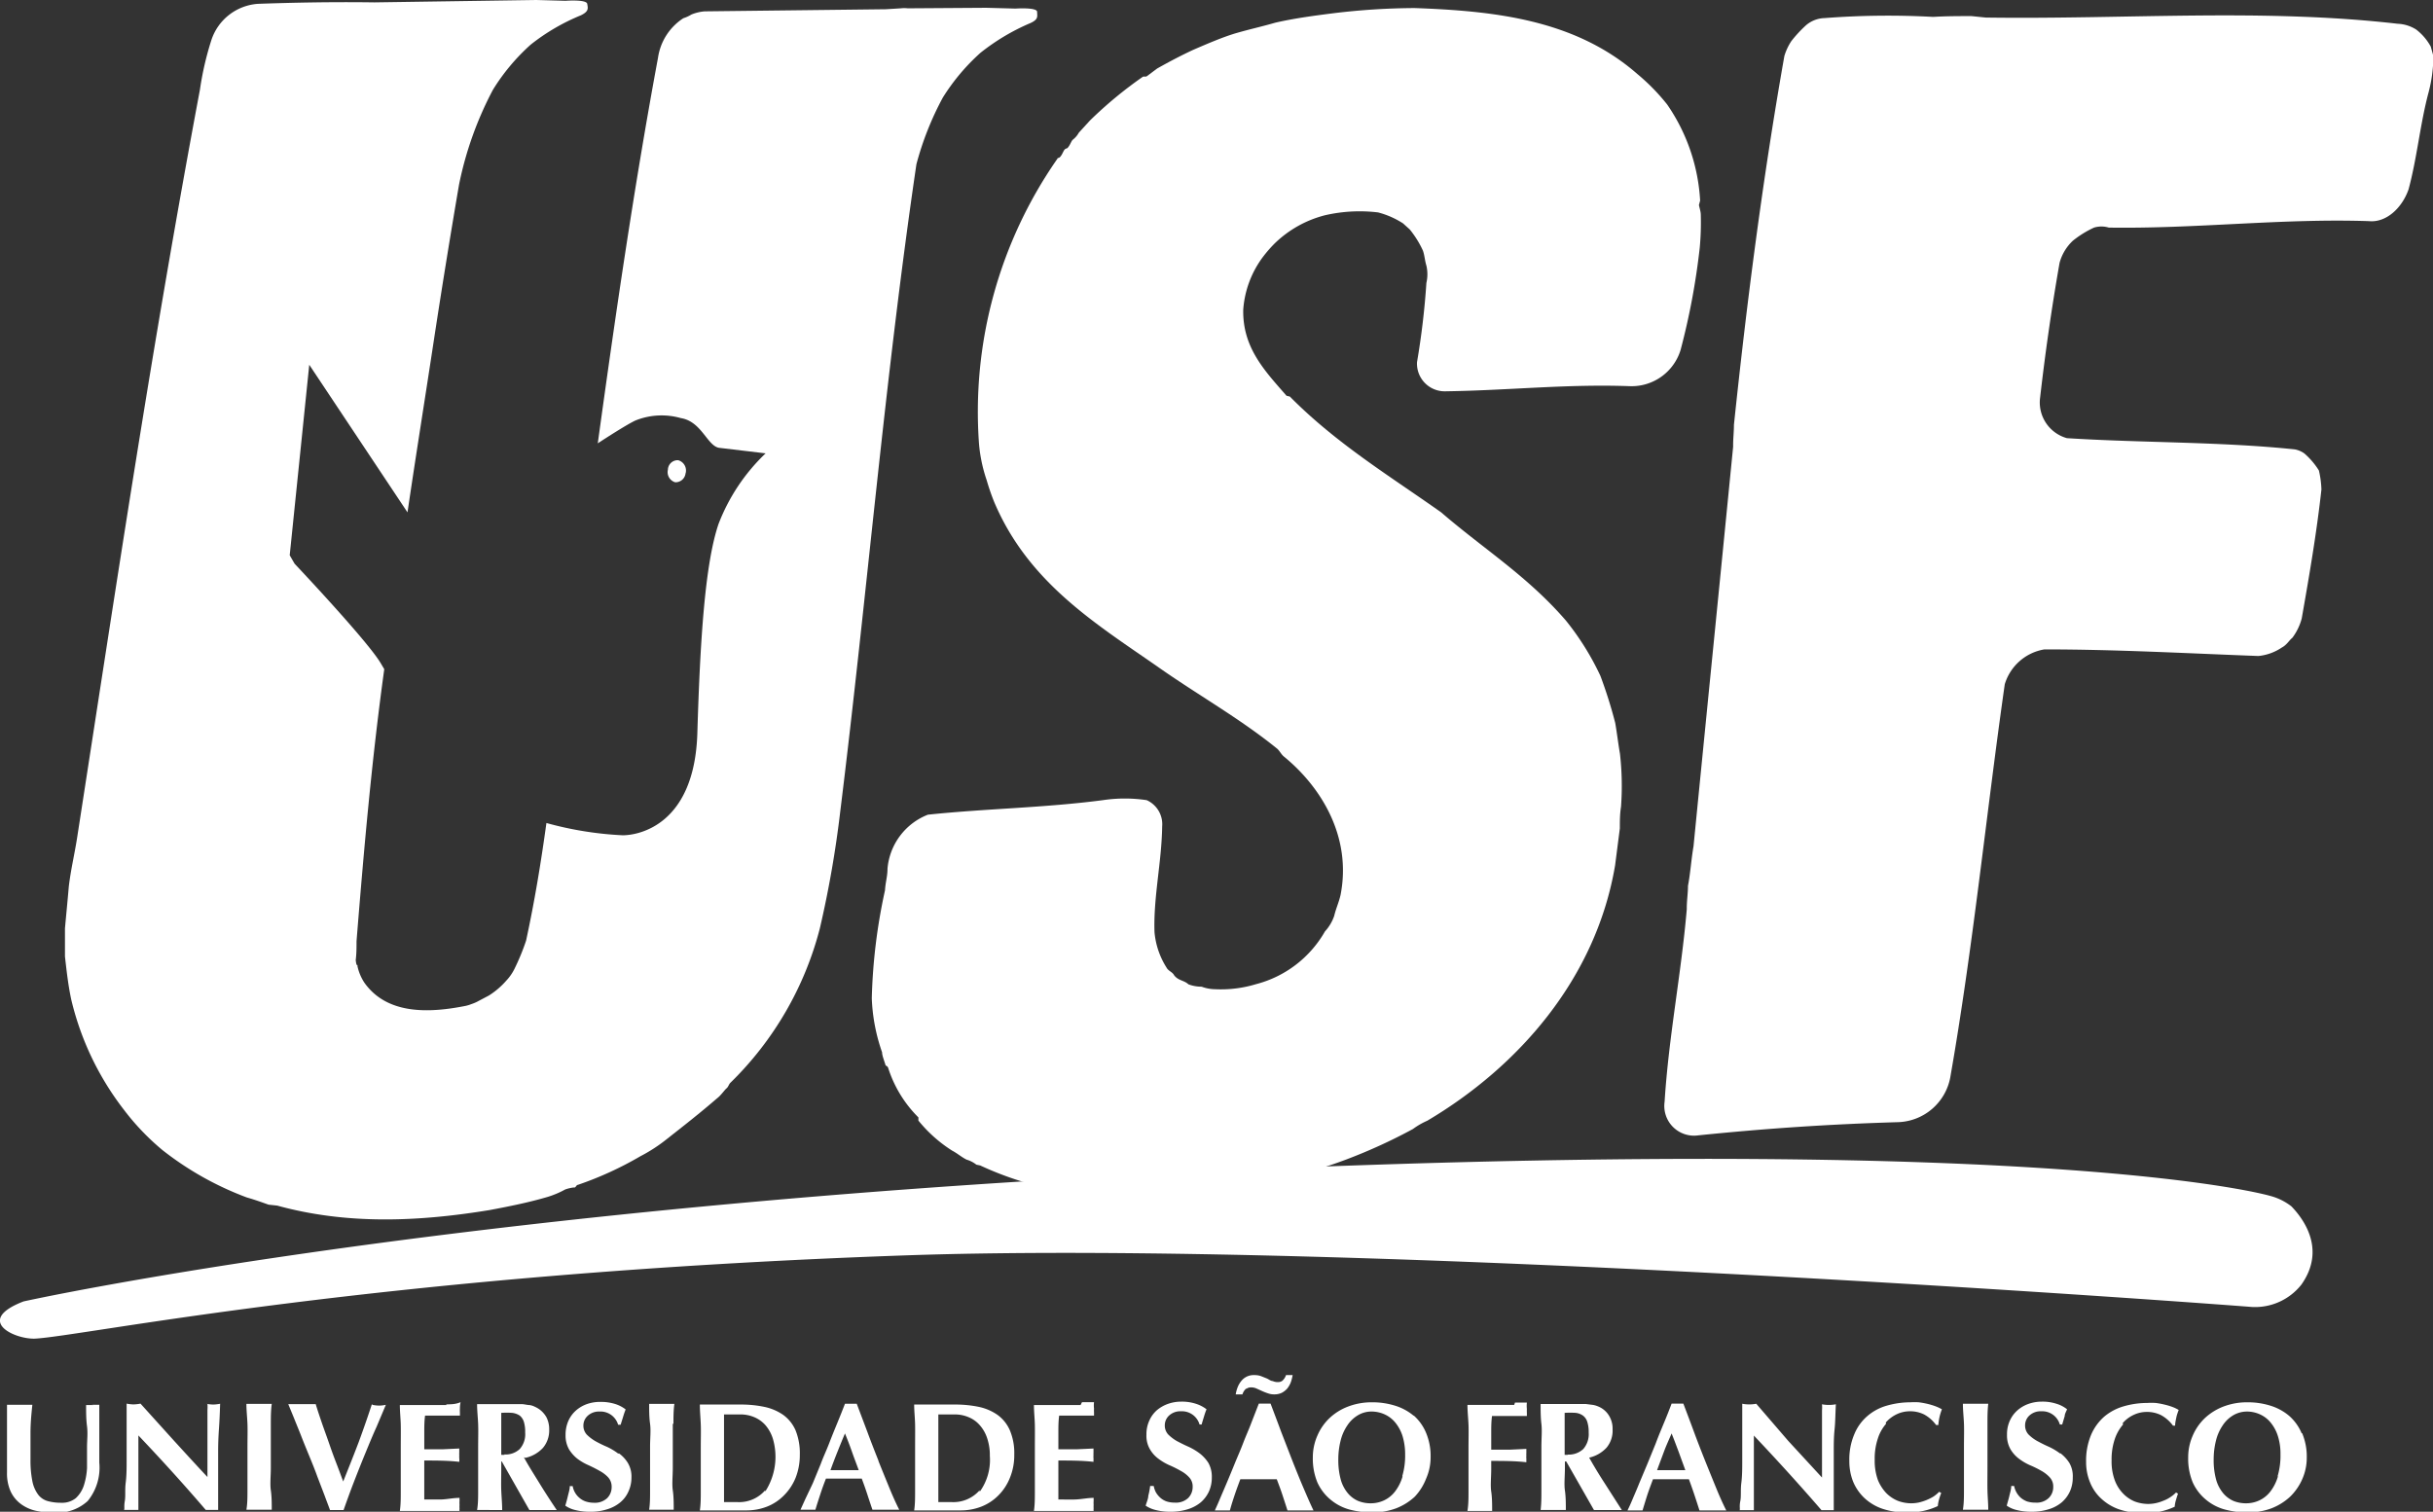
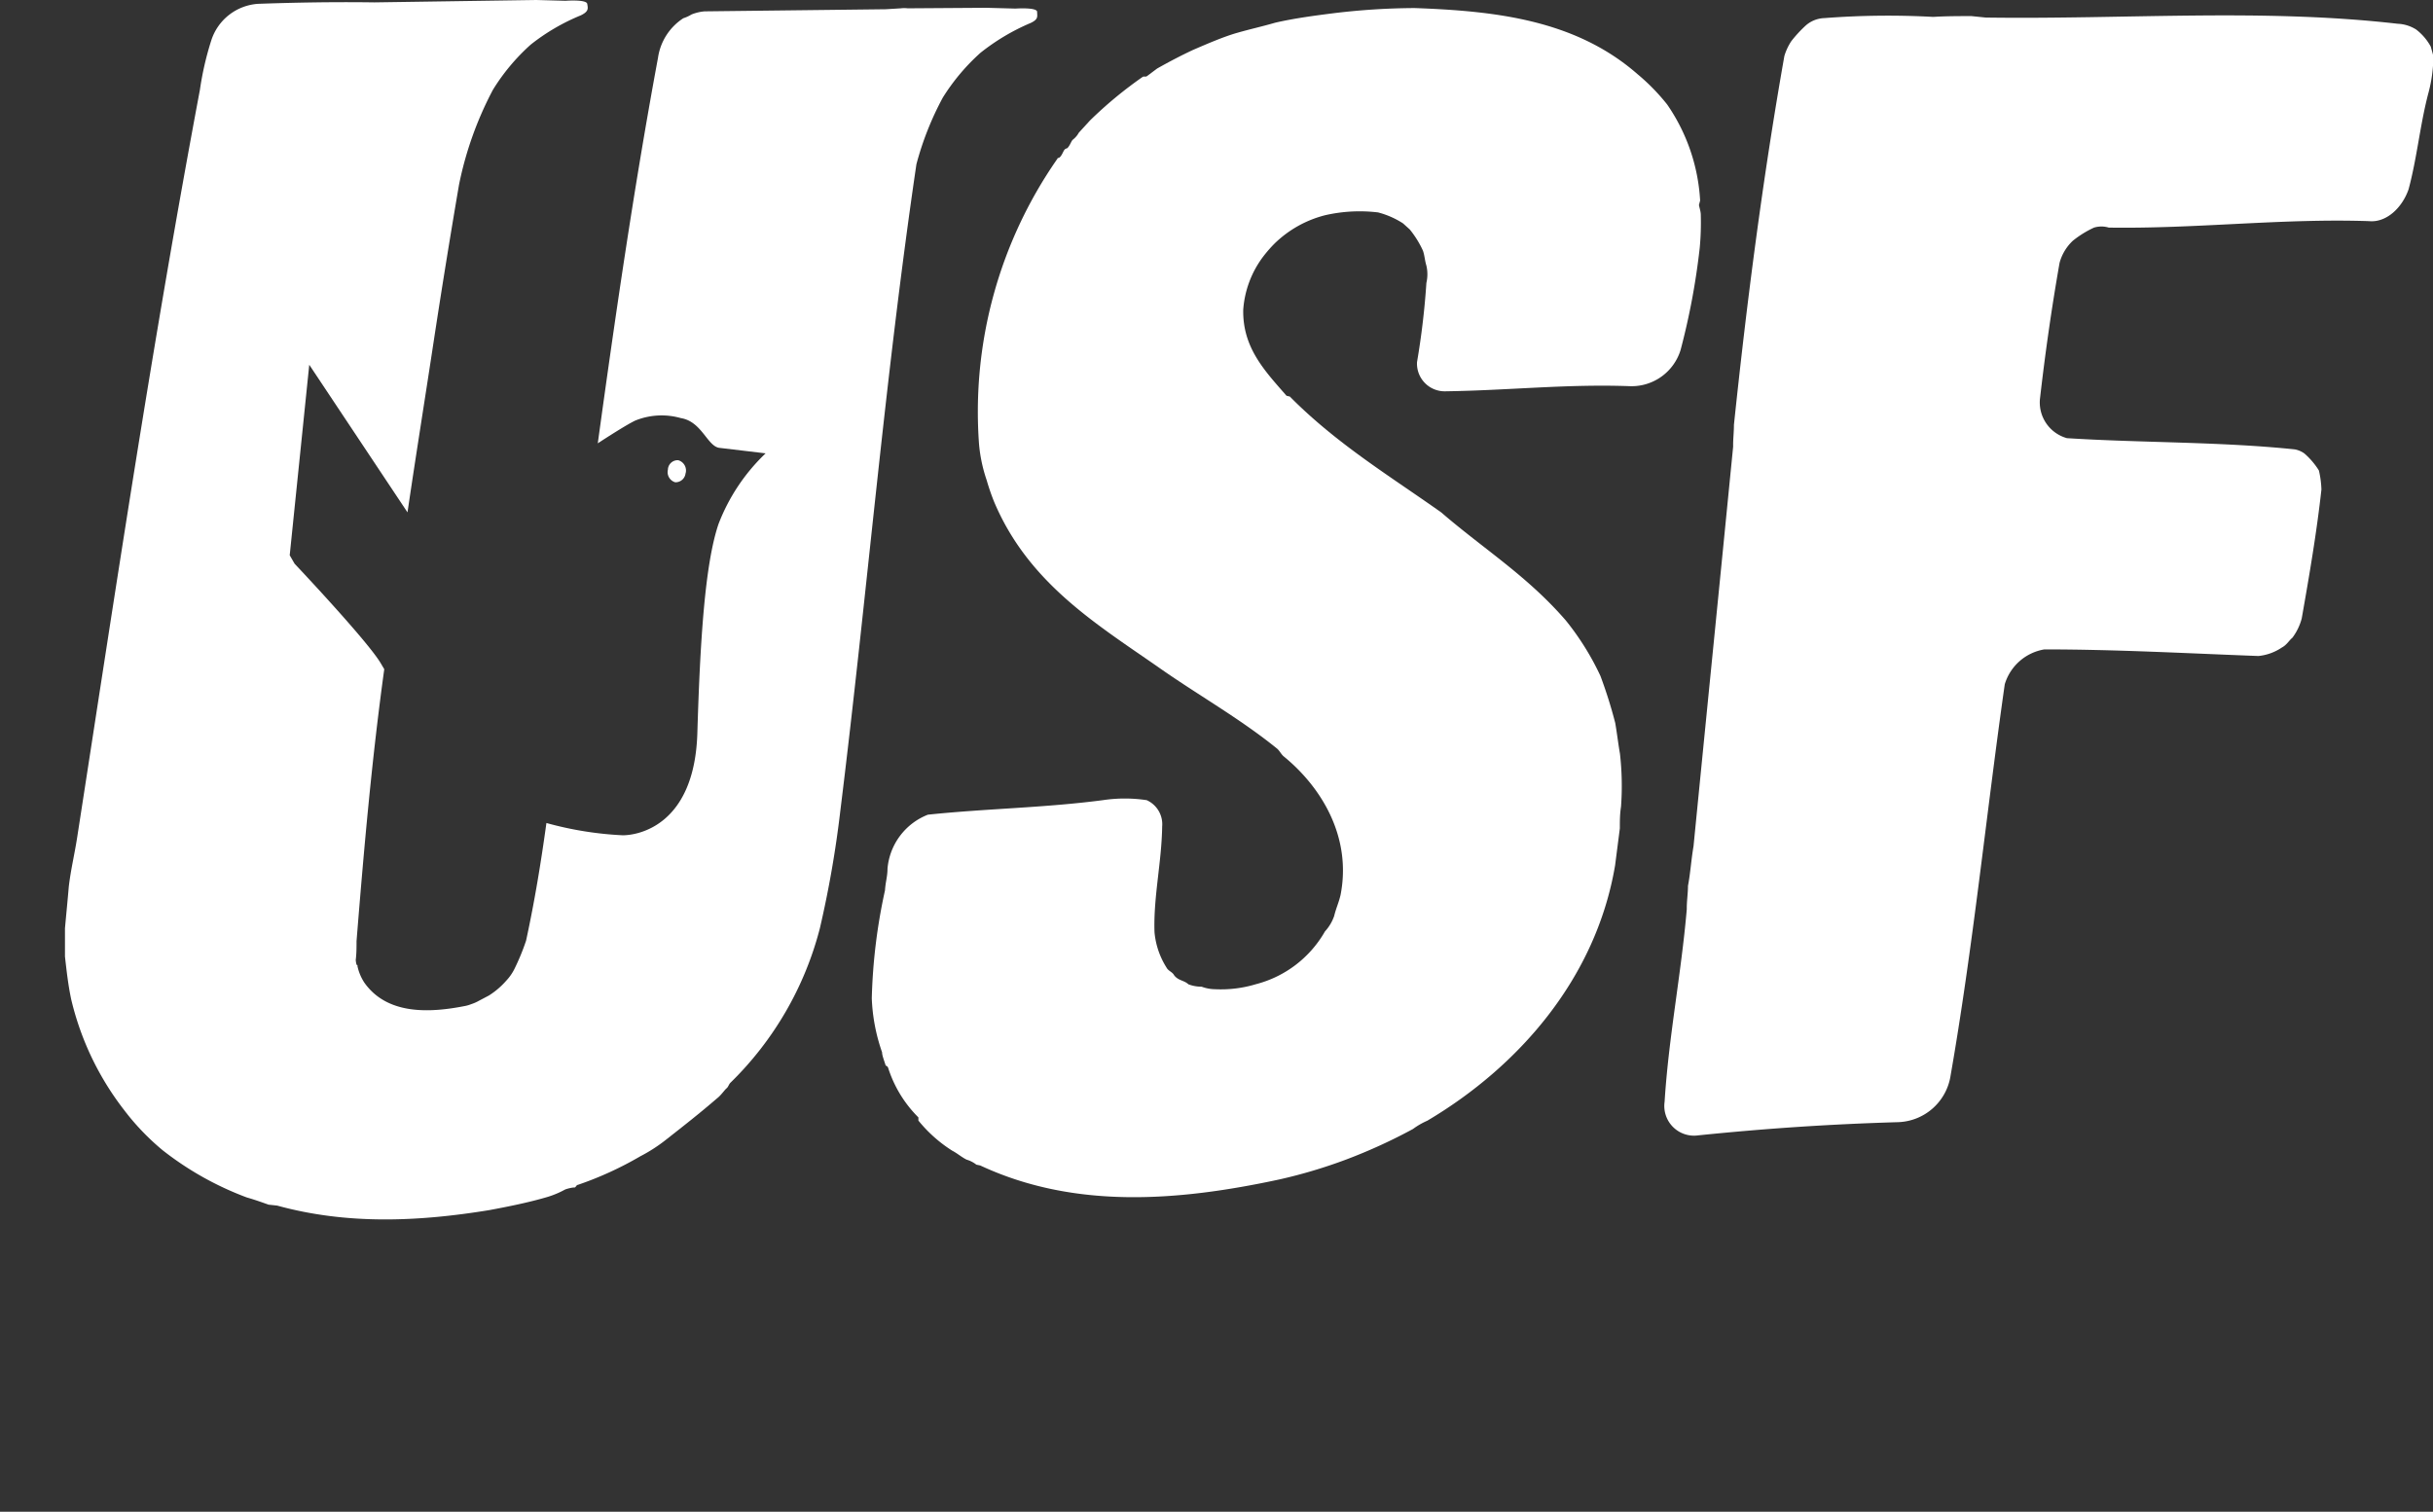
<svg xmlns="http://www.w3.org/2000/svg" viewBox="0 0 184.25 114.51">
  <rect x="0" y="0" width="184.25" height="114.51" fill="#333333" stroke="none" />
  <defs>
    <style>.cls-1{fill:#fff;}</style>
  </defs>
  <title>Asset 1</title>
  <g id="Layer_2" data-name="Layer 2">
    <g id="Camada_1" data-name="Camada 1">
      <path class="cls-1" d="M109.14,38.81c-3.9-2.76-7.89-5.18-11.4-8.71-.07-.13-.3-.05-.37-.19-1.63-1.86-3.28-3.61-3.22-6.46a7.58,7.58,0,0,1,1.5-4,9.92,9.92,0,0,1,.87-1,8.46,8.46,0,0,1,3.84-2.15,11.7,11.7,0,0,1,4-.21,6.45,6.45,0,0,1,1.89.83l.51.46a7.42,7.42,0,0,1,1,1.61c.13.38.14.74.26,1.13a2.89,2.89,0,0,1,0,1.31,58.42,58.42,0,0,1-.71,6,2.1,2.1,0,0,0,2.17,2.21c4.79-.07,9.17-.56,13.9-.39a3.88,3.88,0,0,0,3.89-2.74,53.23,53.23,0,0,0,1.45-7.74,20.75,20.75,0,0,0,.08-2.5c0-.24-.09-.49-.14-.74l.09-.34a14.19,14.19,0,0,0-2.5-7.28A15.61,15.61,0,0,0,124,5.61c-4.71-4.12-10.79-4.78-16.87-5A52.55,52.55,0,0,0,101,1c-1.5.19-3,.39-4.43.72-1,.29-1.88.48-2.89.77s-2.17.79-3.33,1.29c-.92.43-1.76.87-2.72,1.41l-.76.57c-.13.09-.2,0-.33.06a31.25,31.25,0,0,0-4,3.31l-.84.92a1.74,1.74,0,0,1-.44.52c-.12.09-.18.32-.33.53s-.13.1-.26.19-.18.33-.34.54-.22.08-.25.19a33.5,33.5,0,0,0-5.94,21.6,11.5,11.5,0,0,0,.58,2.75A16.84,16.84,0,0,0,75.28,38c2.57,6.1,7.64,9.2,12.36,12.48,3,2.12,6.22,3.91,9.09,6.24.17.15.3.42.48.57,2.86,2.33,5.17,6.11,4.31,10.5-.13.57-.34,1-.48,1.58a3.29,3.29,0,0,1-.7,1.18,8.45,8.45,0,0,1-5.23,4,9.16,9.16,0,0,1-3.11.38,3,3,0,0,1-1-.19,2.85,2.85,0,0,1-1-.18c-.33-.31-.76-.27-1.08-.68-.14-.27-.44-.32-.58-.59a6,6,0,0,1-.91-2.68c-.09-2.65.54-5.28.58-8a2,2,0,0,0-1.17-2,11.18,11.18,0,0,0-3.32,0c-4.5.59-8.77.63-13.25,1.1a4.83,4.83,0,0,0-3.06,4.09c0,.59-.15,1-.19,1.64a42.91,42.91,0,0,0-1,8.18,13.9,13.9,0,0,0,.78,4.09c0,.25.16.62.27,1a.31.31,0,0,1,.18.15,9.24,9.24,0,0,0,2.3,3.78l0,.24a10.57,10.57,0,0,0,2.56,2.28c.37.19.71.49,1.09.68a2.17,2.17,0,0,1,.74.38l.29.06C81.34,91.6,89.16,91,96.84,89.35A38.29,38.29,0,0,0,102,87.81a40.93,40.93,0,0,0,5-2.29,5.63,5.63,0,0,1,1.09-.63c6.9-4.09,12.77-10.76,14.22-19.34l.36-2.8c0-.59,0-1.07.09-1.65a21.78,21.78,0,0,0-.08-4c-.13-.74-.23-1.6-.36-2.34a35.21,35.21,0,0,0-1.12-3.56A20.39,20.39,0,0,0,118.58,47C115.66,43.62,112.32,41.56,109.14,38.81Z" />
      <path class="cls-1" d="M181.57,1.8c-10.22-1.18-20.68-.32-31.19-.47l-1.08-.11c-1,0-1.9,0-2.9.06a62.91,62.91,0,0,0-8.23.09,2.25,2.25,0,0,0-1.42.56,9.83,9.83,0,0,0-1.09,1.18,4.28,4.28,0,0,0-.53,1.13c-1.64,9.28-2.84,18.6-3.82,27.94,0,.59-.07,1.06-.06,1.65-1,10.17-2,20.11-3,30.27-.18,1.05-.23,2-.42,3,0,.59-.1,1.17-.09,1.76-.42,4.92-1.37,9.66-1.68,14.59A2.25,2.25,0,0,0,128.61,86c5.19-.53,10-.85,15.16-1a4.16,4.16,0,0,0,3.92-3.37c1.73-9.86,2.72-19.91,4.13-29.8a3.78,3.78,0,0,1,3-2.64c5.44,0,10.81.3,16.21.5a3.83,3.83,0,0,0,1.77-.64c.38-.2.55-.54.8-.74a4.24,4.24,0,0,0,.71-1.47c.57-3.24,1.13-6.49,1.49-9.76a7.3,7.3,0,0,0-.19-1.44,5.66,5.66,0,0,0-1.1-1.29,1.81,1.81,0,0,0-.72-.31c-5.67-.59-11.57-.49-17.26-.85a2.81,2.81,0,0,1-2.05-2.93c.4-3.5.88-6.87,1.49-10.35a3.58,3.58,0,0,1,1-1.67,7.69,7.69,0,0,1,1.61-1,1.94,1.94,0,0,1,1.12,0c6.63.1,13.08-.71,19.7-.49,1.31.13,2.51-1,3-2.41.65-2.41.88-5,1.53-7.4a11,11,0,0,0,.35-2.68c-.06-.24-.13-.48-.2-.73a4.12,4.12,0,0,0-1.1-1.29A2.83,2.83,0,0,0,181.57,1.8Z" />
      <path class="cls-1" d="M51.92,35.86a.81.81,0,0,0-.56-1,.74.74,0,0,0-.78.72.8.8,0,0,0,.55.95.76.76,0,0,0,.79-.72ZM78.54.88c0,.35.13.57-.49.86A16.31,16.31,0,0,0,74.25,4,15.77,15.77,0,0,0,71.4,7.39a23.08,23.08,0,0,0-2,5.05C67,28.72,65.67,45,63.64,61.4a80.63,80.63,0,0,1-1.55,8.91A25.13,25.13,0,0,1,55.33,82c-.13.11-.17.33-.31.44s-.43.54-.7.74c-1.33,1.15-2.51,2.07-3.82,3.1a12.06,12.06,0,0,1-2,1.3,26.08,26.08,0,0,1-4.74,2.17c-.11,0-.16.21-.26.2s-.46.06-.7.15a7,7,0,0,1-1.32.56c-1.42.42-2.91.72-4.41,1-5.49.9-10.84,1.1-16.08-.34l-.65-.07c-.51-.18-1-.36-1.66-.55a23.73,23.73,0,0,1-6.36-3.57,18.39,18.39,0,0,1-2.93-3.06,21.87,21.87,0,0,1-4-8.38c-.23-1.09-.35-2.17-.47-3.24,0-.71,0-1.43,0-2.13.09-1,.2-2.1.29-3.16.15-1.28.43-2.42.63-3.7,3-19.36,5.7-37.48,9.3-56.66A23.15,23.15,0,0,1,16,3.06,4,4,0,0,1,19.54.29C22.66.18,25.48.14,28.36.18L40.61,0l2.22.06s1.58-.12,1.64.23.13.57-.48.87a15.63,15.63,0,0,0-3.8,2.22A15.52,15.52,0,0,0,37.33,6.8,26.57,26.57,0,0,0,34.76,14q-1,5.85-1.9,11.75c-.66,4.36-1.36,8.71-2,13.06L23.42,27.63,21.94,42.06l.37.64s5.54,5.86,6.53,7.55l.26.44C28.16,57.5,27.57,64.2,27,71.29c0,.47,0,.94-.06,1.42a1.74,1.74,0,0,0,.05.32c0,.11.1,0,.08.16a3.74,3.74,0,0,0,.52,1.24c1.73,2.45,4.93,2.31,7.68,1.76a2.58,2.58,0,0,0,.42-.13,3.11,3.11,0,0,0,.59-.26l.74-.39a6,6,0,0,0,1.33-1.14,3.68,3.68,0,0,0,.61-.88,16.93,16.93,0,0,0,.88-2.14c.65-3,1.13-5.93,1.54-8.91a26.23,26.23,0,0,0,5.78.93c1.19,0,5.44-.76,5.65-7.74s.57-12.79,1.6-15.83a14.61,14.61,0,0,1,3.57-5.36l-3.53-.42c-.89-.15-1.32-2-2.89-2.25a5.31,5.31,0,0,0-3.46.19c-.65.31-2.17,1.29-2.83,1.72,1.34-9.74,2.75-19.45,4.56-29.2a4.3,4.3,0,0,1,1.92-3,2.71,2.71,0,0,0,.61-.28,3.4,3.4,0,0,1,1-.24L67.08.7,68.22.63a2.2,2.2,0,0,1,.52,0L74.68.59l2.23.06S78.48.54,78.54.88Z" />
-       <path class="cls-1" d="M1.78,98.58s33.72-7.49,93-10c61.52-2.61,77.12,2,77.12,2a4.44,4.44,0,0,1,1.63.8c.7.73,2.74,3.12.75,5.93A4.47,4.47,0,0,1,170.54,99c-1.46-.12-67.36-5.11-101.94-3.91-40.1,1.4-62.47,6.16-66,6.31C1,101.42-1.9,100,1.78,98.58Z" />
-       <path class="cls-1" d="M118.74,110.2h-.25q0-1.59,0-3.18a6.67,6.67,0,0,1,.83,0,1.17,1.17,0,0,1,.56.21.93.93,0,0,1,.32.46,2.53,2.53,0,0,1,.11.82,1.71,1.71,0,0,1-.41,1.25,1.6,1.6,0,0,1-1.19.42Zm1.57.22a2.55,2.55,0,0,0,1.35-.76,2,2,0,0,0,.46-1.39,1.85,1.85,0,0,0-.2-.91,1.7,1.7,0,0,0-.88-.82,1.8,1.8,0,0,0-.39-.12l-.55-.07c-.21,0-.46,0-.76,0l-1,0-.72,0h-.52l-.43,0c0,.5,0,1,.06,1.51s0,1.08,0,1.73v1.59c0,.64,0,1.22,0,1.72s0,1-.06,1.48l.43,0h1.05l.43,0c0-.48,0-1-.07-1.48s0-1.08,0-1.72v-.48h.1l2.1,3.68.53,0h1.06l.52,0-1.28-2c-.43-.66-.83-1.32-1.21-2Zm-5.64-4h-1.54l-1,0c-.35,0-.69,0-1,0,0,.5.06,1,.08,1.51s0,1.08,0,1.73v1.59c0,.64,0,1.22,0,1.72s0,1-.08,1.48l.44,0h1l.43,0c0-.48,0-1-.07-1.47s0-1.08,0-1.73v-.59c.88,0,1.77,0,2.66.1,0-.13,0-.22,0-.29a.65.65,0,0,1,0-.19,1.69,1.69,0,0,1,0-.23c0-.07,0-.17,0-.3l-1.28.06-1.38,0v-1.28c0-.42,0-.85.06-1.27h.43l.69,0,.78,0,.74,0q0-.13,0-.24a2.36,2.36,0,0,1,0-.29,2.19,2.19,0,0,1,0-.49l-.9,0Zm-8.45,5.4a3.44,3.44,0,0,1-.57,1.15,2.26,2.26,0,0,1-.84.68,2.36,2.36,0,0,1-1,.22,2.49,2.49,0,0,1-.94-.17,2.12,2.12,0,0,1-.78-.57,2.79,2.79,0,0,1-.54-1,5.52,5.52,0,0,1-.2-1.58,5.79,5.79,0,0,1,.17-1.41,3.55,3.55,0,0,1,.5-1.15,2.48,2.48,0,0,1,.8-.78,2,2,0,0,1,1.07-.29,2.4,2.4,0,0,1,1,.23,2.22,2.22,0,0,1,.81.65,3.06,3.06,0,0,1,.52,1,4.75,4.75,0,0,1,.19,1.36,5.54,5.54,0,0,1-.22,1.67Zm.85-4.57a4,4,0,0,0-1.41-.77,5.76,5.76,0,0,0-1.74-.26,5,5,0,0,0-1.85.33,4.21,4.21,0,0,0-1.42.9,4,4,0,0,0-.9,1.33,4.06,4.06,0,0,0-.33,1.63,4.69,4.69,0,0,0,.35,1.89,3.65,3.65,0,0,0,1,1.3,3.81,3.81,0,0,0,1.41.74,6.59,6.59,0,0,0,1.74.22,5,5,0,0,0,1.81-.31,4.43,4.43,0,0,0,1.41-.88A4.23,4.23,0,0,0,108,112a4,4,0,0,0,.34-1.64,4.54,4.54,0,0,0-.35-1.84,3.61,3.61,0,0,0-.94-1.31Zm-12.83,4.11c.17-.47.34-.94.52-1.39s.37-.92.57-1.39c.19.47.37.93.54,1.39s.33.92.51,1.39Zm3.64-.69c.29.73.57,1.43.85,2.08s.52,1.21.74,1.66l-.53,0H98l-.5,0c-.12-.38-.25-.77-.38-1.17s-.28-.79-.43-1.19H93.93c-.15.4-.3.8-.43,1.19s-.26.79-.36,1.17l-.28,0h-.55l-.31,0c.09-.2.22-.48.37-.84s.33-.77.52-1.22.39-.93.6-1.45.43-1,.65-1.58.42-1,.63-1.56l.56-1.44.23,0,.22,0,.22,0,.22,0c.25.66.52,1.37.8,2.13l.86,2.22Zm27.61.69c.17-.47.35-.94.52-1.4s.38-.91.58-1.38c.19.47.36.93.53,1.38l.51,1.4Zm3.65-.68c-.29-.73-.58-1.47-.86-2.23s-.55-1.47-.8-2.13l-.23,0-.22,0-.22,0-.22,0q-.25.67-.57,1.44c-.21.51-.42,1-.63,1.57l-.64,1.57-.61,1.45c-.18.46-.36.86-.51,1.22s-.28.64-.38.84l.31,0h.55l.28,0q.17-.57.36-1.17c.13-.39.28-.79.43-1.19h2.72c.15.4.29.8.42,1.19s.26.79.38,1.17l.5,0h1l.53,0c-.23-.45-.48-1-.75-1.66s-.55-1.35-.84-2.07Zm8.84-4.3a2.75,2.75,0,0,1,0,.45q0,.34,0,.81c0,.31,0,.65,0,1v3.28l-2.56-2.78L133,106.33a2.83,2.83,0,0,1-1.06,0c0,.28,0,.6,0,1s0,.82,0,1.35,0,1.21,0,1.86,0,1.24-.07,1.79,0,1-.08,1.39,0,.61-.05.67l.53,0h.27l.28,0c0-.08,0-.2,0-.34s0-.33,0-.56,0-.5,0-.83v-3.24c0-.23,0-.45,0-.68q2.7,2.85,5.12,5.65l.45,0,.48,0V113c0-.56,0-1.09,0-1.59s0-1,0-1.5,0-1.05.06-1.62.06-1.21.1-1.92a2.83,2.83,0,0,1-1.06,0Zm34.53,5.44a3.44,3.44,0,0,1-.57,1.15,2.26,2.26,0,0,1-.84.68,2.36,2.36,0,0,1-1,.22,2.49,2.49,0,0,1-.94-.17,2.12,2.12,0,0,1-.78-.57,2.79,2.79,0,0,1-.54-1,5.52,5.52,0,0,1-.2-1.58,5.79,5.79,0,0,1,.17-1.41,3.55,3.55,0,0,1,.5-1.15,2.48,2.48,0,0,1,.8-.78,2.07,2.07,0,0,1,1.07-.29,2.4,2.4,0,0,1,1,.23,2.22,2.22,0,0,1,.81.65,3.06,3.06,0,0,1,.52,1,4.43,4.43,0,0,1,.19,1.36,5.54,5.54,0,0,1-.22,1.67Zm1.79-3.26a3.61,3.61,0,0,0-.94-1.31,4,4,0,0,0-1.41-.77,5.72,5.72,0,0,0-1.74-.26,5,5,0,0,0-1.85.33,4.31,4.31,0,0,0-1.42.9,4,4,0,0,0-.9,1.33,4.06,4.06,0,0,0-.33,1.63,4.69,4.69,0,0,0,.35,1.89,3.65,3.65,0,0,0,1,1.3,3.77,3.77,0,0,0,1.42.74,6.46,6.46,0,0,0,1.73.22,5,5,0,0,0,1.81-.31,4.43,4.43,0,0,0,1.41-.88,4.23,4.23,0,0,0,.92-1.33,4,4,0,0,0,.34-1.64,4.54,4.54,0,0,0-.35-1.84Zm-13.55-.76a2.48,2.48,0,0,1,.86-.64,2.29,2.29,0,0,1,.94-.21,2.38,2.38,0,0,1,1.1.24,2.76,2.76,0,0,1,.91.8h.16c0-.2.05-.41.09-.61s.11-.39.18-.58a2.7,2.7,0,0,0-.48-.23,4.87,4.87,0,0,0-.61-.18,5.8,5.8,0,0,0-.65-.12,5,5,0,0,0-.64,0,6.41,6.41,0,0,0-1.77.25,4,4,0,0,0-1.48.78,3.83,3.83,0,0,0-1,1.38,5.05,5.05,0,0,0-.38,2.06,4,4,0,0,0,.3,1.55,3.36,3.36,0,0,0,.85,1.23,3.8,3.8,0,0,0,1.35.81,5.43,5.43,0,0,0,1.82.28,5.17,5.17,0,0,0,2.39-.48,2.11,2.11,0,0,1,.09-.49c.05-.17.1-.34.16-.5l-.15-.09a2.29,2.29,0,0,1-.44.36,2.4,2.4,0,0,1-.53.27,3.13,3.13,0,0,1-.57.18,2.91,2.91,0,0,1-.57.06,3,3,0,0,1-1-.18,2.57,2.57,0,0,1-.88-.59,2.87,2.87,0,0,1-.64-1,4.09,4.09,0,0,1-.25-1.53,4.79,4.79,0,0,1,.24-1.61,3.29,3.29,0,0,1,.63-1.11ZM156,110.09a4.64,4.64,0,0,0-.86-.51c-.3-.13-.59-.28-.85-.42a3,3,0,0,1-.67-.5,1,1,0,0,1-.26-.71,1,1,0,0,1,.34-.74,1.25,1.25,0,0,1,.88-.31,1.39,1.39,0,0,1,1.41,1h.18l.19-.64c0-.16.11-.34.18-.51a2.39,2.39,0,0,0-.81-.42,3.38,3.38,0,0,0-1.11-.16,3,3,0,0,0-1,.17,2.54,2.54,0,0,0-.83.48,2.28,2.28,0,0,0-.58.78,2.45,2.45,0,0,0-.22,1.08,2.09,2.09,0,0,0,.26,1.09,2.47,2.47,0,0,0,.64.72,4.22,4.22,0,0,0,.85.5,7.48,7.48,0,0,1,.85.42,2.49,2.49,0,0,1,.64.5,1,1,0,0,1,.26.72,1.14,1.14,0,0,1-.34.84,1.33,1.33,0,0,1-1,.35,2.11,2.11,0,0,1-.64-.09,1.64,1.64,0,0,1-.48-.28,1.61,1.61,0,0,1-.5-.89h-.22c0,.27-.09.51-.14.74s-.13.47-.2.75a2.2,2.2,0,0,0,.75.33,4.33,4.33,0,0,0,1.13.13,4.19,4.19,0,0,0,1.27-.18,2.78,2.78,0,0,0,1-.52,2.44,2.44,0,0,0,.63-.83,2.53,2.53,0,0,0,.22-1.07,2,2,0,0,0-.26-1.1,2.83,2.83,0,0,0-.66-.72Zm-13.19-2.34a2.58,2.58,0,0,1,.86-.64,2.32,2.32,0,0,1,.94-.21,2.38,2.38,0,0,1,1.1.24,2.76,2.76,0,0,1,.91.8h.17a4,4,0,0,1,.27-1.19,3.22,3.22,0,0,0-.49-.23,5.26,5.26,0,0,0-.6-.18,6.45,6.45,0,0,0-.66-.12,4.85,4.85,0,0,0-.64,0,6.52,6.52,0,0,0-1.77.25,3.85,3.85,0,0,0-1.47.78,3.61,3.61,0,0,0-1,1.38,4.89,4.89,0,0,0-.38,2.06,4.15,4.15,0,0,0,.29,1.55,3.62,3.62,0,0,0,.85,1.23,3.8,3.8,0,0,0,1.35.81,5.43,5.43,0,0,0,1.82.28,5.14,5.14,0,0,0,2.39-.48,2.81,2.81,0,0,1,.09-.49,4.2,4.2,0,0,1,.17-.5l-.16-.09a2.56,2.56,0,0,1-.43.36,3.81,3.81,0,0,1-1.11.45,2.83,2.83,0,0,1-.57.06,2.89,2.89,0,0,1-1-.18,2.61,2.61,0,0,1-.89-.59,3.17,3.17,0,0,1-.64-1,4.31,4.31,0,0,1-.24-1.53,4.79,4.79,0,0,1,.24-1.61,3.12,3.12,0,0,1,.62-1.11Zm7.7.09c0-.5,0-1,.06-1.51l-.43,0h-1.05l-.44,0c0,.5.06,1,.08,1.51s0,1.08,0,1.73v1.59c0,.64,0,1.22,0,1.72s0,1-.08,1.48l.44,0h1.05l.43,0c0-.48-.05-1-.06-1.48s0-1.08,0-1.72v-1.59c0-.65,0-1.23,0-1.73Zm-59.66,2.25a4.64,4.64,0,0,0-.86-.51c-.3-.13-.59-.28-.86-.42a3.17,3.17,0,0,1-.66-.5,1,1,0,0,1-.26-.71,1,1,0,0,1,.34-.74,1.25,1.25,0,0,1,.88-.31,1.39,1.39,0,0,1,1.41,1H91c.07-.26.14-.47.19-.64s.11-.34.18-.51a2.59,2.59,0,0,0-.81-.42,3.42,3.42,0,0,0-1.11-.16,3,3,0,0,0-1,.17,2.7,2.7,0,0,0-.84.48,2.25,2.25,0,0,0-.57.78,2.45,2.45,0,0,0-.22,1.08,2,2,0,0,0,.26,1.09,2.34,2.34,0,0,0,.64.72,4.22,4.22,0,0,0,.85.5,8.22,8.22,0,0,1,.84.42,2.39,2.39,0,0,1,.65.5,1,1,0,0,1,.26.72,1.18,1.18,0,0,1-.34.84,1.35,1.35,0,0,1-1,.35,2.08,2.08,0,0,1-.63-.09,1.41,1.41,0,0,1-.48-.28,1.8,1.8,0,0,1-.33-.4,1.78,1.78,0,0,1-.17-.49H87.1a5.12,5.12,0,0,1-.14.74c0,.22-.12.47-.2.75a2.36,2.36,0,0,0,.76.33,4.33,4.33,0,0,0,1.13.13,4.19,4.19,0,0,0,1.27-.18,2.87,2.87,0,0,0,1-.52,2.44,2.44,0,0,0,.63-.83,2.53,2.53,0,0,0,.22-1.07,2.13,2.13,0,0,0-.26-1.1,2.83,2.83,0,0,0-.66-.72Zm3.55-4.9a.58.58,0,0,1,.35-.1,1,1,0,0,1,.39.08l.42.19a4.37,4.37,0,0,0,.46.18,1.36,1.36,0,0,0,.49.08,1.25,1.25,0,0,0,.56-.12,1.42,1.42,0,0,0,.41-.32,1.8,1.8,0,0,0,.27-.47,3.16,3.16,0,0,0,.14-.55h-.5a1,1,0,0,1-.28.43.55.55,0,0,1-.34.1.91.91,0,0,1-.39-.08c-.14,0-.28-.12-.43-.19l-.45-.18a1.42,1.42,0,0,0-.5-.08,1.19,1.19,0,0,0-1,.45,1.74,1.74,0,0,0-.27.46,2.64,2.64,0,0,0-.15.55h.51a.93.93,0,0,1,.27-.43Zm-78.69,1.15a2.92,2.92,0,0,1,0,.46c0,.22,0,.49,0,.8s0,.65,0,1,0,.75,0,1.13v2.15c-.88-.94-1.73-1.87-2.56-2.78l-2.51-2.78a3.15,3.15,0,0,1-.53.06,3,3,0,0,1-.52-.06c0,.28,0,.6,0,1s0,.82,0,1.35,0,1.21,0,1.86,0,1.23-.07,1.78,0,1-.07,1.4,0,.6-.06.66l.54,0h.26l.29,0c0-.08,0-.2,0-.34s0-.33,0-.56,0-.5,0-.83,0-.72,0-1.19v-1.35c0-.23,0-.46,0-.69s0-.45,0-.68q2.7,2.84,5.1,5.64l.46,0,.48,0v-3l0-1.5q0-.76.06-1.62t.09-1.92a3.05,3.05,0,0,1-.52.06,3,3,0,0,1-.53-.06Zm31.1,3.76a4.56,4.56,0,0,0-.85-.51,8.6,8.6,0,0,1-.86-.42,3.17,3.17,0,0,1-.66-.5,1,1,0,0,1-.26-.7,1,1,0,0,1,.34-.74,1.25,1.25,0,0,1,.88-.31,1.39,1.39,0,0,1,1.41,1H47c.08-.26.15-.47.2-.64s.11-.34.18-.52a2.54,2.54,0,0,0-.82-.42,3.61,3.61,0,0,0-1.1-.15,3,3,0,0,0-1,.16,2.54,2.54,0,0,0-.83.48,2.28,2.28,0,0,0-.58.78,2.6,2.6,0,0,0-.22,1.08,2.12,2.12,0,0,0,.26,1.09,2.76,2.76,0,0,0,.64.72,4.18,4.18,0,0,0,.85.49c.3.14.58.28.84.43a2.47,2.47,0,0,1,.64.49,1.05,1.05,0,0,1,.26.73,1.17,1.17,0,0,1-.34.84,1.36,1.36,0,0,1-1,.35,2.08,2.08,0,0,1-.63-.1,1.41,1.41,0,0,1-.48-.28,1.48,1.48,0,0,1-.5-.88h-.22c0,.26-.09.51-.14.73s-.12.48-.2.75a2.2,2.2,0,0,0,.75.33,4.33,4.33,0,0,0,1.13.13,3.9,3.9,0,0,0,1.27-.18,2.83,2.83,0,0,0,1-.52,2.21,2.21,0,0,0,.63-.83,2.5,2.5,0,0,0,.23-1.07,2,2,0,0,0-.27-1.09,2.51,2.51,0,0,0-.66-.72ZM51,107.85c0-.5,0-1,.07-1.51l-.43,0-.52,0-.53,0-.43,0c0,.51,0,1,.07,1.51s0,1.08,0,1.72v1.59c0,.65,0,1.22,0,1.73s0,1-.07,1.47l.43,0h1l.43,0c0-.48,0-1-.07-1.47s0-1.08,0-1.73v-1.59c0-.64,0-1.22,0-1.72Zm-22.83-1.51q-.45,1.38-1,2.88c-.38,1-.78,2-1.18,3-.18-.49-.37-1-.56-1.49s-.37-1-.55-1.52-.36-1-.52-1.47-.32-.94-.45-1.38l-.52,0-.51,0-.52,0-.53,0,.44,1.07c.17.43.36.88.55,1.37s.4,1,.61,1.51.41,1,.6,1.53l.54,1.41c.16.44.31.82.42,1.13l.52,0,.51,0c.23-.65.48-1.35.77-2.1s.58-1.48.88-2.21.58-1.41.85-2l.7-1.66a2.5,2.5,0,0,1-.51.06,2.68,2.68,0,0,1-.52-.06Zm-7.66,1.51c0-.5,0-1,.07-1.51l-.43,0-.53,0-.52,0-.44,0c0,.51.06,1,.08,1.51s0,1.08,0,1.72v1.59c0,.65,0,1.22,0,1.73s0,1-.08,1.47l.44,0h1.05l.43,0c0-.48,0-1-.07-1.47s0-1.08,0-1.73v-1.59c0-.64,0-1.22,0-1.72Zm17.7,2.35h-.12l-.13,0q0-1.59,0-3.18a6.32,6.32,0,0,1,.82,0,1.33,1.33,0,0,1,.57.2,1,1,0,0,1,.32.47,2.54,2.54,0,0,1,.1.81,1.69,1.69,0,0,1-.41,1.26,1.56,1.56,0,0,1-1.18.41Zm1.57.23a2.55,2.55,0,0,0,1.34-.76,2.05,2.05,0,0,0,.47-1.39,2,2,0,0,0-.2-.91,1.88,1.88,0,0,0-.56-.63,2,2,0,0,0-.32-.18,1.34,1.34,0,0,0-.4-.13c-.15,0-.33-.05-.54-.07l-.76,0c-.4,0-.73,0-1,0l-.72,0-.52,0-.44,0c0,.51.06,1,.08,1.51s0,1.08,0,1.72v1.59c0,.65,0,1.22,0,1.73s0,1-.08,1.47l.44,0H37.6l.43,0c0-.48-.05-1-.07-1.48s0-1.07,0-1.72v-.48H38l2.09,3.68.54,0h1l.53,0c-.43-.64-.86-1.3-1.29-2s-.83-1.32-1.2-2Zm-32.66-4-.29,0-.31,0c0,.54,0,1.07.07,1.61s0,1.06,0,1.6,0,1.07,0,1.57a5.24,5.24,0,0,1-.25,1.34,2.27,2.27,0,0,1-.6.93,1.65,1.65,0,0,1-1.1.35,3.83,3.83,0,0,1-1-.12,1.38,1.38,0,0,1-.73-.47,2.5,2.5,0,0,1-.45-1,8,8,0,0,1-.15-1.72c0-.66,0-1.32,0-2s.06-1.35.14-2.11l-.48,0-.48,0-.48,0-.48,0c0,.2,0,.49,0,.88s0,.89,0,1.53v.6c0,.2,0,.4,0,.61v.68c0,.25,0,.53,0,.84a3.35,3.35,0,0,0,.27,1.41,2.49,2.49,0,0,0,.75.94,3,3,0,0,0,1.13.53,6.2,6.2,0,0,0,1.4.15,3.44,3.44,0,0,0,2.56-.88,4,4,0,0,0,.88-2.91c0-.51,0-1,0-1.44s0-.87,0-1.25,0-.71,0-1,0-.52,0-.69l-.29,0-.29,0Zm74.71,0-1.53,0q-.52,0-1,0l-1,0c0,.51.06,1,.07,1.51s0,1.08,0,1.72v1.59c0,.65,0,1.22,0,1.73s0,1-.07,1.47l.23,0h3.52l.77,0a.65.65,0,0,1,0-.17,2.36,2.36,0,0,1,0-.29,2.45,2.45,0,0,1,0-.3c0-.07,0-.14,0-.23-.45,0-.9.1-1.34.12s-.89,0-1.33,0c0-.46,0-1,0-1.46v-1.49c.88,0,1.77,0,2.66.1,0-.12,0-.22,0-.28a.71.71,0,0,1,0-.2,1.55,1.55,0,0,1,0-.22c0-.07,0-.17,0-.31l-1.28.06-1.38,0c0-.43,0-.85,0-1.27s0-.85.06-1.28l.43,0,.68,0,.79,0,.74,0c0-.09,0-.17,0-.24a2.36,2.36,0,0,1,0-.29,2.11,2.11,0,0,1,0-.49c-.16,0-.46,0-.91,0Zm-7.64,6.45a2.64,2.64,0,0,1-2.1.9h-.61l-.42,0v-.36c0-.19,0-.4,0-.62v-5.66l.53,0,.69,0a2.64,2.64,0,0,1,1.1.22,2.25,2.25,0,0,1,.84.62,2.79,2.79,0,0,1,.55,1,4,4,0,0,1,.19,1.3,4.11,4.11,0,0,1-.77,2.72Zm1.36-5.7a3.85,3.85,0,0,0-1.41-.61,8.67,8.67,0,0,0-1.83-.18q-.78,0-1.26,0l-.86,0-.53,0-.43,0c0,.51.06,1,.07,1.51s0,1.08,0,1.72v1.59c0,.65,0,1.22,0,1.73s0,1-.07,1.47l.43,0h3.1a4.28,4.28,0,0,0,1.56-.29,3.72,3.72,0,0,0,1.29-.85,3.94,3.94,0,0,0,.87-1.33,4.49,4.49,0,0,0,.33-1.76,4.44,4.44,0,0,0-.33-1.83,2.85,2.85,0,0,0-.93-1.17Zm-17.6,5.7a2.6,2.6,0,0,1-2.09.9h-.61l-.42,0s0-.18,0-.36v-5.29c0-.23,0-.44,0-.63v-.36l.53,0,.69,0a2.64,2.64,0,0,1,1.1.22,2.33,2.33,0,0,1,.84.62,2.94,2.94,0,0,1,.54,1,4.85,4.85,0,0,1-.58,4Zm1.37-5.7a3.89,3.89,0,0,0-1.42-.61,8.6,8.6,0,0,0-1.83-.18c-.51,0-.93,0-1.25,0l-.86,0-.53,0-.43,0c0,.51.05,1,.07,1.51s0,1.08,0,1.72v1.59c0,.65,0,1.22,0,1.73s0,1-.07,1.47l.43,0h3.1a4.28,4.28,0,0,0,1.56-.29,3.68,3.68,0,0,0,1.28-.85,4,4,0,0,0,.88-1.33,4.68,4.68,0,0,0,.32-1.76,4.62,4.62,0,0,0-.32-1.83,2.85,2.85,0,0,0-.93-1.17Zm3.57,4.18c.17-.47.35-.94.53-1.39s.37-.92.57-1.39c.19.47.37.93.53,1.39s.34.92.51,1.39Zm3.65-.68c-.29-.73-.58-1.47-.86-2.23l-.8-2.12-.22,0-.22,0-.23,0-.22,0c-.17.44-.36.92-.57,1.43s-.41,1-.63,1.57-.43,1-.64,1.57l-.6,1.46L61,113.52l-.38.84.31,0h.55l.27,0c.11-.38.24-.77.37-1.17s.27-.79.43-1.19l.61,0h1.35l.75,0c.15.4.29.79.42,1.19s.26.79.39,1.17l.49,0h1l.54,0c-.23-.45-.48-1-.75-1.66s-.55-1.34-.84-2.07Zm-32.73-4.25-1.53,0c-.36,0-.7,0-1,0l-1,0c0,.51.06,1,.07,1.51s0,1.08,0,1.72v1.59c0,.65,0,1.22,0,1.73s0,1-.07,1.47l.23,0h3.52l.77,0a.65.65,0,0,1,0-.17,2.07,2.07,0,0,1,0-.29,2.11,2.11,0,0,1,0-.3c0-.07,0-.14,0-.23-.45,0-.9.1-1.34.12l-1.33,0c0-.46,0-1,0-1.46v-1.49c.88,0,1.77,0,2.65.1a1.42,1.42,0,0,0,0-.28,1.41,1.41,0,0,1,0-.2,1.55,1.55,0,0,1,0-.22c0-.07,0-.17,0-.31l-1.27.06-1.38,0c0-.43,0-.85,0-1.27s0-.85.06-1.28l.43,0,.68,0,.79,0,.74,0c0-.09,0-.17,0-.24a2.36,2.36,0,0,1,0-.29,2.11,2.11,0,0,1,.05-.49C34.54,106.36,34.24,106.37,33.79,106.38Z" />
    </g>
  </g>
</svg>